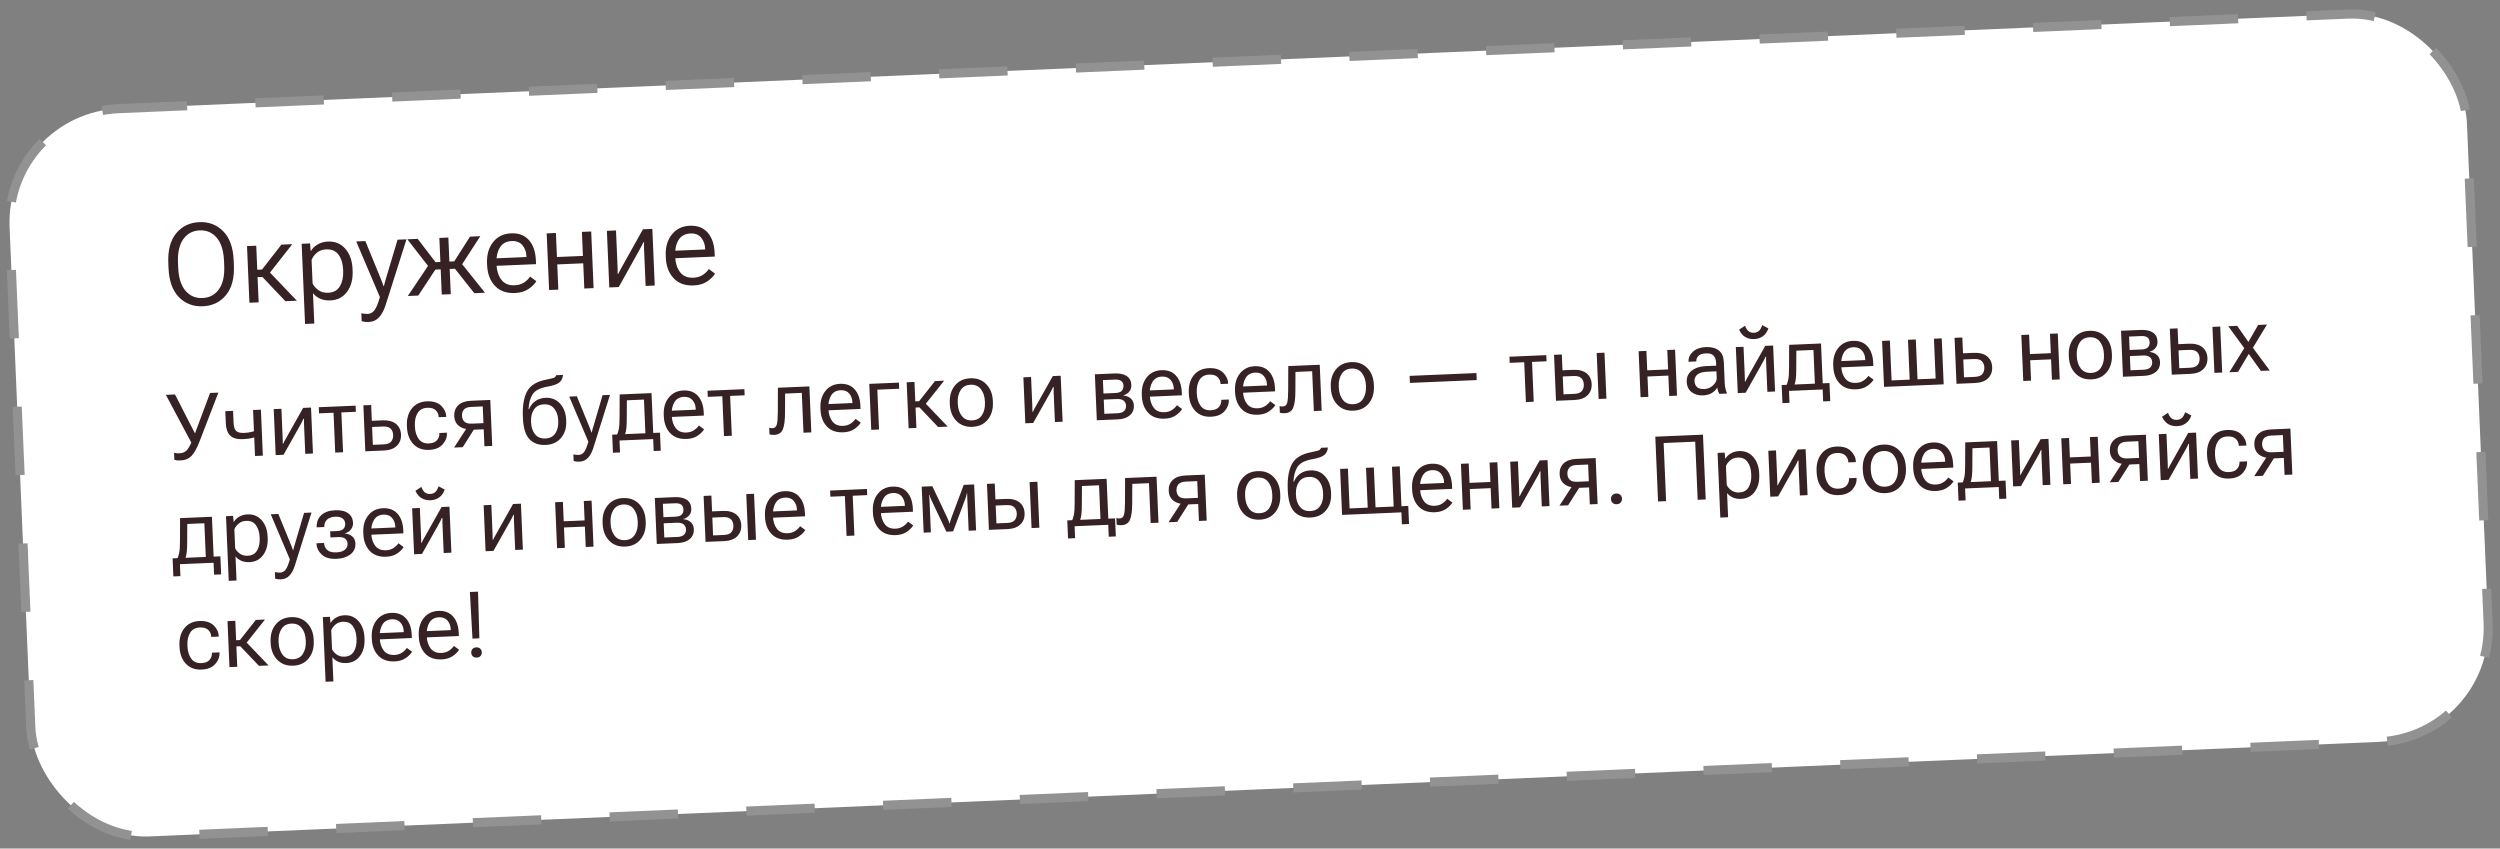
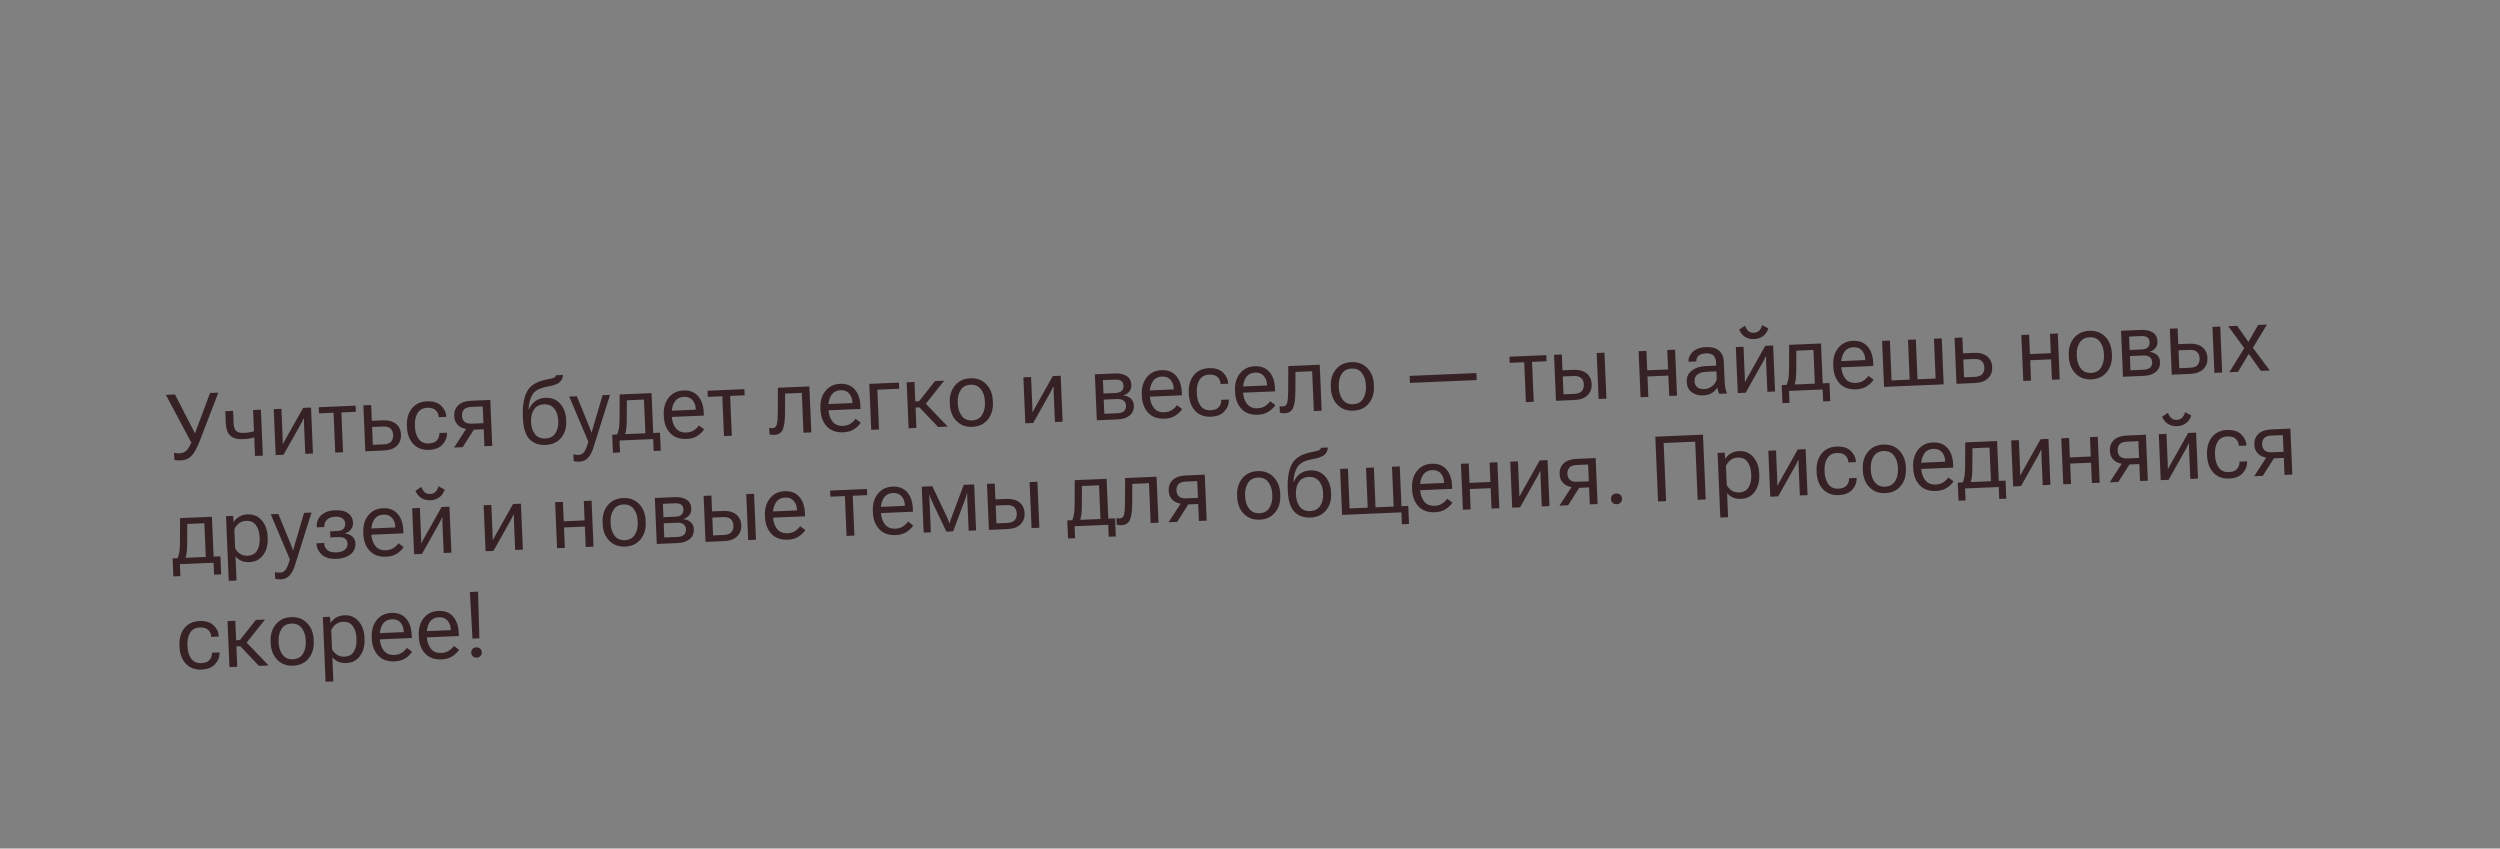
<svg xmlns="http://www.w3.org/2000/svg" width="548" height="186" viewBox="0 0 548 186" fill="none">
  <rect x="0" y="0" width="548" height="186" fill="#808080" stroke="none" />
-   <rect x="1.041" y="24.872" width="539.135" height="159.676" rx="25" transform="rotate(-2.429 1.041 24.872)" fill="white" />
-   <rect x="1.041" y="24.872" width="539.135" height="159.676" rx="25" transform="rotate(-2.429 1.041 24.872)" stroke="#929292" stroke-width="2" stroke-dasharray="15 15" />
  <path d="M38.149 99.249C38.321 99.294 38.508 99.328 38.711 99.352C38.913 99.369 39.109 99.374 39.298 99.366C39.922 99.34 40.417 99.165 40.781 98.844C41.152 98.522 41.536 97.912 41.935 97.016L36.359 86.549L38.359 86.465L42.026 93.62C42.189 93.939 42.317 94.185 42.409 94.357C42.5 94.522 42.603 94.723 42.718 94.959L42.766 94.957C42.854 94.713 42.926 94.504 42.984 94.332C43.049 94.16 43.145 93.905 43.274 93.567L46.048 86.138L47.863 86.061L43.786 96.654C43.164 98.257 42.553 99.362 41.953 99.967C41.352 100.566 40.571 100.886 39.608 100.927C39.251 100.942 38.974 100.937 38.777 100.913C38.587 100.889 38.4 100.848 38.215 100.79L38.149 99.249ZM51.205 92.723C51.24 93.568 51.431 94.15 51.777 94.468C52.123 94.785 52.683 94.928 53.457 94.895C54.049 94.87 54.571 94.805 55.022 94.701C55.481 94.597 55.98 94.465 56.521 94.305L56.578 95.662C56.056 95.801 55.56 95.93 55.089 96.047C54.625 96.158 53.996 96.231 53.202 96.264C51.973 96.316 51.059 96.055 50.462 95.481C49.87 94.907 49.549 94.011 49.497 92.795L49.384 90.132L51.092 90.059L51.205 92.723ZM57.19 89.8L57.617 99.879L55.9 99.952L55.472 89.873L57.19 89.8ZM60.427 99.76L60 89.681L61.688 89.609L61.957 95.951C61.965 96.153 61.971 96.368 61.974 96.596C61.984 96.823 61.987 97.042 61.982 97.25L62.08 97.246C62.164 97.067 62.254 96.884 62.35 96.697C62.453 96.51 62.565 96.31 62.686 96.097L66.449 89.407L68.176 89.334L68.603 99.413L66.916 99.485L66.647 93.153C66.638 92.944 66.632 92.72 66.628 92.479C66.631 92.238 66.634 92.013 66.639 91.804L66.502 91.81C66.431 91.989 66.345 92.178 66.243 92.378C66.14 92.578 66.032 92.784 65.917 92.998L62.154 99.687L60.427 99.76ZM69.931 90.609L69.874 89.262L77.952 88.919L78.009 90.266L74.829 90.401L75.199 99.133L73.482 99.206L73.112 90.474L69.931 90.609ZM81.357 88.775L81.504 92.239L83.856 92.139C85.105 92.086 86.08 92.341 86.781 92.904C87.483 93.468 87.855 94.253 87.898 95.261C87.941 96.27 87.637 97.091 86.986 97.724C86.335 98.358 85.385 98.701 84.136 98.754L80.078 98.926L79.65 88.847L81.357 88.775ZM83.913 93.495L81.562 93.595L81.728 97.507L84.079 97.408C84.886 97.373 85.444 97.164 85.753 96.779C86.063 96.388 86.205 95.907 86.181 95.334C86.157 94.768 85.975 94.314 85.634 93.969C85.293 93.619 84.72 93.461 83.913 93.495ZM89.207 93.642L89.194 93.33C89.129 91.801 89.487 90.541 90.266 89.55C91.051 88.559 92.159 88.033 93.59 87.973C94.93 87.916 95.96 88.23 96.68 88.917C97.4 89.603 97.779 90.405 97.818 91.322L97.82 91.38L96.162 91.451L96.159 91.392C96.135 90.82 95.919 90.334 95.511 89.934C95.11 89.534 94.493 89.352 93.66 89.387C92.684 89.428 91.974 89.817 91.53 90.552C91.091 91.281 90.895 92.182 90.941 93.256L90.954 93.568C90.999 94.628 91.271 95.509 91.77 96.212C92.275 96.913 93.013 97.244 93.982 97.203C94.821 97.167 95.424 96.933 95.79 96.5C96.162 96.061 96.336 95.552 96.311 94.973L96.309 94.914L97.968 94.844L97.97 94.903C98.009 95.82 97.696 96.654 97.03 97.406C96.371 98.157 95.375 98.561 94.042 98.617C92.611 98.678 91.462 98.248 90.595 97.327C89.735 96.399 89.272 95.171 89.207 93.642ZM101.426 98.021L99.533 98.101L102.441 93.618L104.165 93.701L101.426 98.021ZM106.187 97.819L106.029 94.101L103.668 94.201L103.508 94.111C102.285 94.162 101.33 93.926 100.643 93.401C99.963 92.876 99.603 92.145 99.563 91.209C99.522 90.233 99.817 89.442 100.449 88.835C101.088 88.228 102.019 87.898 103.242 87.847L107.467 87.667L107.894 97.746L106.187 97.819ZM103.455 92.862L105.972 92.755L105.816 89.086L103.299 89.193C102.525 89.226 101.986 89.425 101.682 89.789C101.385 90.147 101.247 90.596 101.27 91.136C101.293 91.67 101.468 92.099 101.794 92.424C102.121 92.749 102.674 92.895 103.455 92.862ZM116.404 92.351L116.417 92.654C116.46 93.668 116.746 94.51 117.276 95.178C117.806 95.847 118.563 96.16 119.545 96.118C120.527 96.076 121.254 95.7 121.725 94.99C122.197 94.279 122.411 93.416 122.368 92.401L122.355 92.099C122.312 91.084 122.026 90.243 121.496 89.574C120.966 88.906 120.209 88.593 119.227 88.635C118.245 88.676 117.518 89.052 117.047 89.763C116.575 90.474 116.361 91.337 116.404 92.351ZM119.577 87.202C120.91 87.146 121.981 87.576 122.789 88.493C123.603 89.41 124.041 90.584 124.102 92.015L124.115 92.327C124.177 93.804 123.799 95.025 122.98 95.992C122.167 96.958 121.042 97.472 119.605 97.533C118.122 97.596 116.944 97.18 116.072 96.285C115.2 95.39 114.718 93.85 114.625 91.664L114.612 91.352C114.512 88.998 114.815 87.154 115.521 85.82C116.233 84.487 117.64 83.619 119.74 83.217C120.813 83.009 121.435 82.839 121.605 82.708C121.782 82.57 121.883 82.416 121.908 82.246L123.411 82.182C123.367 82.848 123.12 83.383 122.667 83.787C122.222 84.191 121.333 84.512 120.001 84.751C118.371 85.035 117.287 85.596 116.749 86.433C116.217 87.263 115.921 88.345 115.86 89.677L115.968 89.672C116.269 88.942 116.726 88.359 117.34 87.923C117.96 87.48 118.705 87.239 119.577 87.202ZM125.746 101.055L125.684 99.601C125.856 99.646 126.043 99.677 126.245 99.695C126.448 99.719 126.647 99.727 126.843 99.718C127.298 99.699 127.684 99.5 128 99.122C128.316 98.743 128.639 97.977 128.968 96.823L124.775 86.933L126.444 86.862L129.159 93.491C129.261 93.741 129.352 93.975 129.433 94.193C129.514 94.411 129.585 94.617 129.645 94.81L129.703 94.807C129.747 94.61 129.8 94.399 129.862 94.175C129.931 93.951 130.002 93.71 130.076 93.453L132.083 86.623L133.713 86.554L130.061 98.174C129.769 99.112 129.376 99.842 128.884 100.365C128.391 100.887 127.764 101.165 127.003 101.197C126.743 101.208 126.515 101.202 126.318 101.177C126.122 101.153 125.931 101.112 125.746 101.055ZM143.286 98.864L143.175 96.249L135.799 96.562L135.91 99.177L134.359 99.243L134.19 95.282L144.669 94.837L144.837 98.798L143.286 98.864ZM137.409 87.746L137.39 91.666C137.391 92.611 137.36 93.352 137.298 93.889C137.236 94.426 137.13 94.903 136.978 95.32L135.183 95.396C135.371 95.088 135.522 94.648 135.635 94.077C135.754 93.505 135.812 92.642 135.808 91.489L135.83 86.464L142.816 86.168L143.243 96.246L141.526 96.319L141.156 87.587L137.409 87.746ZM145.504 91.254L145.491 90.941C145.427 89.419 145.787 88.163 146.573 87.171C147.364 86.173 148.44 85.646 149.799 85.588C151.165 85.53 152.232 85.934 152.998 86.801C153.771 87.661 154.19 88.862 154.256 90.403L154.285 91.096L146.558 91.424L146.5 90.058L152.51 89.803L152.501 89.588C152.469 88.847 152.234 88.222 151.796 87.712C151.357 87.197 150.734 86.956 149.927 86.99C148.971 87.031 148.271 87.422 147.827 88.164C147.389 88.906 147.193 89.807 147.238 90.867L147.251 91.18C147.296 92.24 147.581 93.12 148.106 93.821C148.637 94.522 149.424 94.85 150.464 94.806C151.108 94.779 151.655 94.616 152.105 94.316C152.562 94.017 152.925 93.666 153.194 93.263L154.334 94.105C154.042 94.593 153.573 95.059 152.928 95.503C152.282 95.941 151.48 96.18 150.524 96.221C148.976 96.287 147.769 95.859 146.902 94.938C146.035 94.01 145.569 92.782 145.504 91.254ZM155.147 86.993L155.09 85.647L163.169 85.304L163.226 86.651L160.045 86.786L160.415 95.518L158.698 95.591L158.328 86.858L155.147 86.993ZM172.095 86.274L172.078 90.488C172.071 92.163 171.907 93.379 171.588 94.135C171.268 94.891 170.636 95.29 169.693 95.33C169.485 95.338 169.292 95.33 169.115 95.305C168.939 95.287 168.791 95.251 168.671 95.197L168.61 93.753C168.716 93.794 168.824 93.822 168.936 93.837C169.054 93.852 169.184 93.856 169.327 93.85C169.815 93.829 170.13 93.565 170.271 93.057C170.419 92.543 170.494 91.627 170.497 90.311L170.515 84.993L177.414 84.7L177.841 94.779L176.124 94.852L175.754 86.119L172.095 86.274ZM179.849 89.797L179.835 89.484C179.771 87.962 180.131 86.706 180.917 85.714C181.709 84.716 182.784 84.189 184.144 84.131C185.51 84.073 186.576 84.477 187.342 85.344C188.115 86.204 188.534 87.405 188.6 88.946L188.629 89.639L180.902 89.967L180.844 88.601L186.854 88.346L186.845 88.131C186.813 87.39 186.578 86.764 186.14 86.255C185.701 85.74 185.078 85.499 184.271 85.533C183.315 85.574 182.615 85.965 182.171 86.707C181.733 87.449 181.537 88.35 181.582 89.41L181.595 89.722C181.64 90.783 181.925 91.663 182.45 92.364C182.982 93.065 183.768 93.393 184.808 93.349C185.452 93.322 185.999 93.159 186.449 92.859C186.906 92.56 187.269 92.209 187.538 91.806L188.679 92.647C188.386 93.136 187.918 93.602 187.272 94.046C186.626 94.484 185.825 94.724 184.868 94.764C183.32 94.83 182.113 94.402 181.246 93.481C180.379 92.553 179.913 91.325 179.849 89.797ZM190.546 84.143L197.044 83.867L197.101 85.213L192.311 85.417L192.681 94.149L190.974 94.222L190.546 84.143ZM205.638 93.599L201.444 89.193L202.459 87.997L207.746 93.51L205.638 93.599ZM199.781 88.013L201.469 87.941L204.947 83.532L206.957 83.447L202.336 89.263L199.839 89.369L199.781 88.013ZM200.45 83.723L200.877 93.801L199.17 93.874L198.742 83.795L200.45 83.723ZM208.202 88.594L208.189 88.281C208.124 86.759 208.501 85.502 209.319 84.51C210.137 83.51 211.261 82.98 212.692 82.92C214.13 82.859 215.295 83.291 216.188 84.218C217.087 85.138 217.569 86.359 217.633 87.881L217.647 88.193C217.711 89.715 217.335 90.976 216.517 91.975C215.706 92.974 214.581 93.504 213.144 93.564C211.713 93.625 210.547 93.192 209.648 92.266C208.749 91.34 208.267 90.116 208.202 88.594ZM209.935 88.207L209.948 88.52C209.993 89.58 210.282 90.46 210.813 91.161C211.345 91.862 212.101 92.191 213.084 92.15C214.066 92.108 214.792 91.716 215.262 90.972C215.733 90.229 215.945 89.327 215.9 88.267L215.887 87.955C215.842 86.901 215.554 86.024 215.023 85.323C214.491 84.622 213.734 84.293 212.752 84.335C211.77 84.376 211.044 84.769 210.574 85.512C210.103 86.255 209.891 87.154 209.935 88.207ZM224.752 92.788L224.325 82.71L226.012 82.638L226.282 88.98C226.29 89.182 226.296 89.397 226.299 89.624C226.309 89.852 226.311 90.07 226.307 90.279L226.405 90.275C226.488 90.095 226.578 89.912 226.675 89.726C226.778 89.539 226.89 89.339 227.011 89.125L230.774 82.436L232.501 82.363L232.928 92.442L231.24 92.513L230.972 86.181C230.963 85.973 230.957 85.748 230.953 85.507C230.956 85.266 230.959 85.041 230.963 84.832L230.827 84.838C230.756 85.017 230.67 85.207 230.567 85.406C230.465 85.606 230.357 85.813 230.242 86.026L226.479 92.715L224.752 92.788ZM240.422 92.124L239.994 82.045L244.316 81.862C245.422 81.815 246.3 81.999 246.95 82.415C247.606 82.83 247.953 83.486 247.991 84.384C248.015 84.956 247.863 85.442 247.535 85.84C247.213 86.238 246.771 86.511 246.211 86.659L246.212 86.678C246.912 86.753 247.469 86.98 247.883 87.36C248.296 87.74 248.516 88.242 248.543 88.866C248.582 89.784 248.28 90.513 247.639 91.055C247.003 91.59 246.133 91.882 245.027 91.928L240.422 92.124ZM241.883 86.256L244.498 86.145C245.148 86.117 245.611 85.961 245.886 85.675C246.16 85.39 246.288 85.013 246.268 84.545C246.248 84.09 246.091 83.748 245.794 83.519C245.497 83.284 245.024 83.18 244.373 83.208L241.759 83.319L241.883 86.256ZM242.072 90.705L244.97 90.582C245.627 90.554 246.105 90.39 246.405 90.091C246.705 89.791 246.845 89.404 246.825 88.93C246.806 88.468 246.637 88.103 246.319 87.837C246.002 87.564 245.508 87.441 244.838 87.469L241.94 87.592L242.072 90.705ZM250.293 86.808L250.28 86.496C250.215 84.974 250.576 83.717 251.361 82.726C252.153 81.728 253.229 81.2 254.588 81.142C255.954 81.084 257.02 81.489 257.787 82.356C258.56 83.215 258.979 84.416 259.044 85.958L259.074 86.65L251.346 86.978L251.288 85.612L257.298 85.357L257.289 85.143C257.258 84.401 257.023 83.776 256.584 83.267C256.145 82.751 255.522 82.51 254.716 82.544C253.76 82.585 253.06 82.976 252.615 83.719C252.178 84.46 251.981 85.361 252.026 86.422L252.04 86.734C252.085 87.794 252.369 88.675 252.894 89.376C253.426 90.077 254.212 90.405 255.253 90.361C255.897 90.333 256.444 90.17 256.894 89.871C257.35 89.571 257.713 89.22 257.983 88.818L259.123 89.659C258.831 90.147 258.362 90.613 257.716 91.058C257.07 91.496 256.269 91.735 255.313 91.775C253.765 91.841 252.557 91.413 251.691 90.492C250.824 89.565 250.358 88.337 250.293 86.808ZM260.596 86.371L260.583 86.059C260.518 84.53 260.875 83.27 261.654 82.279C262.44 81.288 263.548 80.762 264.979 80.701C266.319 80.645 267.349 80.959 268.069 81.646C268.789 82.332 269.168 83.133 269.207 84.051L269.209 84.109L267.551 84.18L267.548 84.121C267.524 83.549 267.308 83.063 266.9 82.663C266.498 82.263 265.881 82.081 265.049 82.116C264.073 82.157 263.363 82.546 262.919 83.281C262.48 84.01 262.284 84.911 262.33 85.984L262.343 86.297C262.388 87.357 262.66 88.238 263.159 88.94C263.664 89.642 264.401 89.973 265.371 89.931C266.21 89.896 266.812 89.662 267.178 89.229C267.551 88.79 267.725 88.281 267.7 87.702L267.698 87.643L269.356 87.573L269.359 87.631C269.398 88.549 269.084 89.383 268.419 90.135C267.76 90.886 266.764 91.29 265.431 91.346C264 91.407 262.851 90.977 261.984 90.056C261.124 89.128 260.661 87.899 260.596 86.371ZM270.724 85.941L270.711 85.629C270.646 84.107 271.007 82.85 271.792 81.859C272.584 80.861 273.659 80.333 275.019 80.275C276.385 80.218 277.451 80.622 278.218 81.489C278.991 82.349 279.41 83.549 279.475 85.091L279.504 85.784L271.777 86.112L271.719 84.746L277.729 84.491L277.72 84.276C277.689 83.534 277.454 82.909 277.015 82.4C276.576 81.884 275.953 81.643 275.147 81.678C274.191 81.718 273.49 82.11 273.046 82.852C272.608 83.594 272.412 84.495 272.457 85.555L272.47 85.867C272.515 86.927 272.8 87.808 273.325 88.509C273.857 89.21 274.643 89.538 275.684 89.494C276.328 89.467 276.875 89.303 277.324 89.004C277.781 88.704 278.144 88.353 278.414 87.951L279.554 88.792C279.262 89.28 278.793 89.746 278.147 90.191C277.501 90.629 276.7 90.868 275.744 90.909C274.196 90.974 272.988 90.547 272.122 89.626C271.255 88.698 270.789 87.47 270.724 85.941ZM283.967 81.528L283.95 85.742C283.943 87.417 283.779 88.632 283.46 89.389C283.14 90.145 282.508 90.543 281.565 90.584C281.357 90.592 281.164 90.584 280.987 90.559C280.811 90.541 280.663 90.504 280.543 90.451L280.482 89.007C280.588 89.048 280.696 89.076 280.808 89.091C280.926 89.105 281.056 89.11 281.199 89.103C281.687 89.083 282.002 88.819 282.143 88.311C282.291 87.796 282.366 86.881 282.369 85.564L282.388 80.246L289.286 79.954L289.713 90.033L287.996 90.105L287.626 81.373L283.967 81.528ZM291.721 85.05L291.707 84.738C291.643 83.216 292.02 81.959 292.838 80.966C293.655 79.967 294.78 79.437 296.211 79.376C297.648 79.316 298.813 79.748 299.706 80.675C300.606 81.594 301.087 82.815 301.152 84.338L301.165 84.65C301.23 86.172 300.853 87.432 300.035 88.431C299.224 89.43 298.1 89.96 296.662 90.021C295.231 90.082 294.066 89.649 293.167 88.723C292.267 87.797 291.785 86.573 291.721 85.05ZM293.454 84.664L293.467 84.976C293.512 86.037 293.8 86.917 294.332 87.618C294.863 88.319 295.62 88.648 296.602 88.606C297.584 88.565 298.311 88.172 298.781 87.429C299.251 86.686 299.464 85.784 299.419 84.724L299.406 84.412C299.361 83.358 299.073 82.481 298.541 81.78C298.01 81.079 297.253 80.75 296.271 80.791C295.289 80.833 294.562 81.225 294.092 81.969C293.622 82.712 293.409 83.61 293.454 84.664ZM309.052 83.934L308.987 82.392L323.632 81.771L323.697 83.313L309.052 83.934ZM330.926 79.536L330.869 78.19L338.948 77.847L339.005 79.193L335.824 79.328L336.195 88.061L334.478 88.133L334.107 79.401L330.926 79.536ZM342.353 77.702L342.5 81.166L344.851 81.066C346.1 81.013 347.076 81.268 347.777 81.832C348.479 82.395 348.851 83.181 348.894 84.189C348.936 85.197 348.632 86.018 347.982 86.651C347.331 87.285 346.381 87.629 345.132 87.681L341.073 87.854L340.646 77.775L342.353 77.702ZM344.909 82.422L342.558 82.522L342.724 86.435L345.075 86.335C345.882 86.301 346.44 86.091 346.749 85.707C347.058 85.316 347.201 84.834 347.176 84.262C347.152 83.696 346.97 83.241 346.63 82.897C346.289 82.546 345.716 82.388 344.909 82.422ZM350.42 87.457L349.993 77.378L351.7 77.306L352.128 87.385L350.42 87.457ZM359.184 76.988L360.891 76.916L361.072 81.17L365.648 80.976L365.467 76.722L367.175 76.649L367.602 86.728L365.895 86.801L365.705 82.332L361.129 82.526L361.319 86.995L359.611 87.067L359.184 76.988ZM369.731 83.676C369.687 82.662 370.054 81.851 370.83 81.245C371.612 80.638 372.631 80.308 373.886 80.255L376.189 80.157L376.158 79.425C376.131 78.807 375.948 78.317 375.607 77.953C375.272 77.59 374.721 77.424 373.953 77.457C373.179 77.489 372.626 77.672 372.295 78.006C371.97 78.332 371.817 78.713 371.835 79.149L371.839 79.227L370.131 79.3L370.127 79.202C370.094 78.409 370.416 77.704 371.093 77.089C371.777 76.467 372.724 76.13 373.934 76.079C375.137 76.028 376.079 76.275 376.761 76.819C377.448 77.357 377.816 78.202 377.865 79.353L378.06 83.939C378.078 84.361 378.127 84.76 378.208 85.135C378.289 85.503 378.394 85.827 378.523 86.108L378.53 86.264L376.881 86.335C376.783 86.176 376.689 85.968 376.6 85.711C376.518 85.454 376.461 85.196 376.431 84.936C376.208 85.363 375.836 85.75 375.317 86.098C374.804 86.445 374.128 86.637 373.288 86.673C372.326 86.713 371.501 86.478 370.815 85.966C370.135 85.454 369.774 84.691 369.731 83.676ZM371.434 83.516C371.459 84.101 371.648 84.549 372 84.86C372.358 85.171 372.889 85.311 373.591 85.282C374.307 85.251 374.943 84.98 375.502 84.468C376.06 83.948 376.327 83.409 376.303 82.85L376.241 81.396L374.134 81.486C373.217 81.525 372.531 81.726 372.078 82.091C371.624 82.456 371.409 82.93 371.434 83.516ZM380.92 86.163L380.493 76.084L382.181 76.013L382.45 82.355C382.458 82.556 382.464 82.771 382.467 82.999C382.477 83.227 382.48 83.445 382.475 83.654L382.573 83.649C382.657 83.47 382.747 83.287 382.843 83.1C382.946 82.914 383.058 82.713 383.179 82.5L386.942 75.811L388.669 75.737L389.096 85.816L387.409 85.888L387.14 79.556C387.131 79.347 387.125 79.123 387.121 78.882C387.124 78.641 387.127 78.416 387.132 78.207L386.995 78.213C386.924 78.392 386.838 78.581 386.736 78.781C386.633 78.981 386.525 79.188 386.41 79.401L382.647 86.09L380.92 86.163ZM384.455 72.945C384.904 72.926 385.276 72.783 385.571 72.516C385.866 72.25 386.099 71.832 386.27 71.265L387.63 71.989C387.363 72.756 386.957 73.331 386.413 73.712C385.869 74.094 385.236 74.3 384.514 74.33C383.792 74.361 383.147 74.212 382.579 73.885C382.018 73.556 381.561 73.015 381.21 72.261L382.512 71.395C382.74 71.991 383.008 72.403 383.318 72.631C383.633 72.859 384.013 72.964 384.455 72.945ZM399.637 87.989L399.527 85.374L392.15 85.687L392.261 88.302L390.71 88.367L390.542 84.406L401.021 83.962L401.189 87.923L399.637 87.989ZM393.761 76.87L393.741 80.791C393.742 81.736 393.712 82.476 393.65 83.013C393.588 83.55 393.481 84.027 393.329 84.444L391.534 84.52C391.723 84.213 391.874 83.773 391.986 83.201C392.105 82.629 392.163 81.767 392.16 80.613L392.181 75.588L399.167 75.292L399.595 85.371L397.878 85.444L397.507 76.711L393.761 76.87ZM401.856 80.378L401.843 80.066C401.778 78.544 402.139 77.287 402.924 76.296C403.716 75.298 404.791 74.77 406.151 74.712C407.517 74.654 408.583 75.059 409.35 75.925C410.123 76.785 410.542 77.986 410.607 79.528L410.636 80.221L402.909 80.548L402.851 79.182L408.861 78.927L408.852 78.713C408.821 77.971 408.586 77.346 408.147 76.837C407.708 76.321 407.085 76.08 406.279 76.114C405.323 76.155 404.622 76.546 404.178 77.288C403.741 78.03 403.544 78.931 403.589 79.992L403.602 80.304C403.647 81.364 403.932 82.245 404.457 82.946C404.989 83.647 405.775 83.975 406.816 83.931C407.46 83.903 408.007 83.74 408.457 83.441C408.913 83.141 409.276 82.79 409.546 82.388L410.686 83.229C410.394 83.717 409.925 84.183 409.279 84.628C408.633 85.066 407.832 85.305 406.876 85.345C405.328 85.411 404.12 84.983 403.254 84.062C402.387 83.135 401.921 81.906 401.856 80.378ZM412.981 84.803L412.554 74.724L414.261 74.652L414.632 83.384L418.603 83.216L418.232 74.483L419.949 74.41L420.32 83.143L424.291 82.974L423.92 74.242L425.628 74.169L426.055 84.248L412.981 84.803ZM430.145 73.978L430.292 77.442L432.644 77.342C433.892 77.289 434.868 77.544 435.569 78.107C436.271 78.67 436.643 79.456 436.686 80.464C436.729 81.472 436.425 82.293 435.774 82.927C435.123 83.561 434.173 83.904 432.924 83.957L428.865 84.129L428.438 74.05L430.145 73.978ZM432.701 78.698L430.35 78.798L430.516 82.71L432.867 82.61C433.674 82.576 434.232 82.367 434.541 81.982C434.85 81.591 434.993 81.109 434.969 80.537C434.945 79.971 434.762 79.516 434.422 79.172C434.081 78.822 433.508 78.664 432.701 78.698ZM443.073 73.429L444.781 73.357L444.961 77.611L449.537 77.417L449.356 73.163L451.064 73.09L451.492 83.169L449.784 83.242L449.594 78.773L445.019 78.967L445.208 83.436L443.501 83.508L443.073 73.429ZM453.489 78.187L453.476 77.875C453.411 76.353 453.788 75.096 454.606 74.103C455.424 73.104 456.548 72.574 457.979 72.513C459.417 72.453 460.582 72.885 461.475 73.812C462.374 74.732 462.856 75.953 462.921 77.475L462.934 77.787C462.998 79.309 462.622 80.569 461.804 81.569C460.993 82.567 459.868 83.097 458.431 83.158C457 83.219 455.835 82.786 454.935 81.86C454.036 80.934 453.554 79.71 453.489 78.187ZM455.222 77.801L455.236 78.113C455.281 79.174 455.569 80.054 456.1 80.755C456.632 81.456 457.389 81.785 458.371 81.743C459.353 81.702 460.079 81.309 460.549 80.566C461.02 79.823 461.232 78.921 461.187 77.861L461.174 77.549C461.129 76.495 460.841 75.618 460.31 74.917C459.778 74.216 459.021 73.887 458.039 73.928C457.057 73.97 456.331 74.362 455.861 75.106C455.39 75.849 455.178 76.747 455.222 77.801ZM465.356 82.581L464.928 72.502L469.251 72.319C470.356 72.272 471.234 72.456 471.884 72.872C472.54 73.287 472.887 73.943 472.925 74.841C472.95 75.413 472.798 75.899 472.469 76.297C472.147 76.695 471.706 76.968 471.145 77.116L471.146 77.135C471.846 77.21 472.403 77.437 472.817 77.817C473.231 78.197 473.451 78.699 473.477 79.324C473.516 80.241 473.215 80.97 472.573 81.512C471.938 82.048 471.067 82.339 469.961 82.386L465.356 82.581ZM466.818 76.713L469.432 76.602C470.083 76.574 470.545 76.418 470.82 76.133C471.095 75.847 471.222 75.471 471.202 75.002C471.183 74.547 471.025 74.205 470.729 73.976C470.432 73.741 469.958 73.638 469.308 73.665L466.693 73.776L466.818 76.713ZM467.006 81.162L469.904 81.039C470.561 81.011 471.04 80.848 471.34 80.548C471.64 80.249 471.78 79.862 471.76 79.387C471.74 78.925 471.571 78.561 471.254 78.294C470.936 78.021 470.442 77.898 469.772 77.927L466.874 78.05L467.006 81.162ZM477.329 71.976L477.476 75.44L479.828 75.34C481.077 75.287 482.052 75.542 482.753 76.105C483.455 76.668 483.827 77.454 483.87 78.463C483.913 79.471 483.609 80.292 482.958 80.925C482.307 81.559 481.357 81.902 480.108 81.955L476.049 82.127L475.622 72.049L477.329 71.976ZM479.885 76.696L477.534 76.796L477.7 80.708L480.051 80.609C480.858 80.574 481.416 80.365 481.725 79.981C482.035 79.589 482.177 79.108 482.153 78.535C482.129 77.969 481.947 77.514 481.606 77.171C481.265 76.82 480.692 76.662 479.885 76.696ZM485.397 81.731L484.969 71.652L486.676 71.579L487.104 81.658L485.397 81.731ZM488.665 81.592L492.224 75.86L492.34 75.835L494.989 71.227L496.921 71.145L493.541 76.713L493.424 76.728L490.587 81.51L488.665 81.592ZM488.433 71.505L490.394 71.422L493.423 75.79L493.512 75.805L497.534 81.216L495.583 81.299L492.361 76.783L492.272 76.767L488.433 71.505ZM46.927 125.973L46.816 123.358L39.44 123.671L39.55 126.286L37.999 126.352L37.831 122.39L48.31 121.946L48.478 125.907L46.927 125.973ZM41.05 114.855L41.03 118.775C41.031 119.72 41.001 120.461 40.939 120.998C40.877 121.535 40.77 122.012 40.618 122.429L38.823 122.505C39.012 122.197 39.163 121.757 39.275 121.186C39.395 120.614 39.452 119.751 39.449 118.598L39.471 113.573L46.456 113.276L46.884 123.355L45.167 123.428L44.796 114.696L41.05 114.855ZM50.141 127.322L49.539 113.146L51.091 113.08L51.215 114.404L51.264 114.402C51.507 113.968 51.888 113.593 52.409 113.278C52.936 112.956 53.551 112.78 54.254 112.75C55.529 112.696 56.567 113.128 57.368 114.045C58.169 114.962 58.601 116.159 58.664 117.636L58.677 117.948C58.74 119.431 58.411 120.667 57.691 121.655C56.97 122.644 55.973 123.165 54.698 123.219C53.989 123.249 53.378 123.148 52.867 122.916C52.361 122.676 51.947 122.355 51.624 121.952L51.848 127.25L50.141 127.322ZM51.549 120.186C51.77 120.633 52.115 121.025 52.586 121.364C53.056 121.696 53.617 121.848 54.267 121.82C55.236 121.779 55.93 121.398 56.349 120.676C56.775 119.948 56.965 119.063 56.921 118.023L56.908 117.71C56.864 116.67 56.599 115.811 56.114 115.134C55.636 114.451 54.912 114.13 53.942 114.171C53.292 114.198 52.747 114.401 52.306 114.778C51.866 115.155 51.555 115.572 51.372 116.029L51.549 120.186ZM60.316 126.852L60.254 125.398C60.425 125.443 60.612 125.474 60.815 125.491C61.018 125.515 61.217 125.523 61.412 125.515C61.868 125.495 62.254 125.297 62.57 124.918C62.886 124.54 63.209 123.774 63.538 122.619L59.345 112.73L61.014 112.659L63.729 119.288C63.831 119.538 63.922 119.772 64.003 119.99C64.084 120.208 64.154 120.413 64.215 120.606L64.273 120.604C64.317 120.407 64.37 120.196 64.432 119.972C64.501 119.747 64.572 119.506 64.646 119.249L66.653 112.42L68.282 112.35L64.631 123.971C64.338 124.908 63.946 125.639 63.453 126.161C62.961 126.684 62.334 126.961 61.573 126.994C61.313 127.005 61.084 126.998 60.888 126.974C60.691 126.95 60.501 126.909 60.316 126.852ZM73.796 122.497C72.345 122.558 71.253 122.246 70.521 121.561C69.794 120.875 69.411 120.07 69.372 119.146L69.37 119.088L71.038 119.017L71.041 119.075C71.064 119.635 71.284 120.121 71.699 120.533C72.114 120.939 72.796 121.122 73.745 121.082C74.532 121.048 75.14 120.863 75.569 120.525C76.004 120.181 76.21 119.726 76.186 119.16C76.166 118.698 75.994 118.338 75.671 118.078C75.347 117.818 74.847 117.702 74.17 117.731L72.424 117.805L72.367 116.468L73.83 116.406C74.507 116.377 74.986 116.22 75.267 115.935C75.554 115.649 75.688 115.275 75.669 114.813C75.647 114.286 75.444 113.891 75.061 113.627C74.685 113.356 74.168 113.235 73.511 113.262C72.685 113.297 72.069 113.519 71.663 113.927C71.257 114.336 71.067 114.849 71.093 115.467L71.095 115.525L69.427 115.596L69.424 115.537C69.379 114.471 69.707 113.603 70.409 112.935C71.117 112.266 72.131 111.904 73.451 111.848C74.7 111.795 75.658 112.018 76.324 112.518C76.997 113.01 77.352 113.709 77.39 114.613C77.412 115.133 77.257 115.612 76.924 116.05C76.597 116.481 76.146 116.77 75.573 116.919L75.573 116.938C76.274 117.013 76.831 117.237 77.244 117.61C77.657 117.977 77.877 118.473 77.903 119.097C77.947 120.131 77.578 120.945 76.795 121.539C76.012 122.126 75.012 122.445 73.796 122.497ZM79.645 117.068L79.632 116.756C79.567 115.234 79.928 113.977 80.713 112.986C81.505 111.988 82.581 111.46 83.94 111.403C85.306 111.345 86.372 111.749 87.139 112.616C87.912 113.476 88.331 114.677 88.396 116.218L88.425 116.911L80.698 117.239L80.64 115.873L86.65 115.618L86.641 115.403C86.61 114.662 86.375 114.036 85.936 113.527C85.497 113.011 84.874 112.771 84.068 112.805C83.112 112.845 82.412 113.237 81.967 113.979C81.53 114.721 81.333 115.622 81.378 116.682L81.391 116.994C81.436 118.054 81.721 118.935 82.246 119.636C82.778 120.337 83.564 120.665 84.605 120.621C85.249 120.594 85.796 120.43 86.246 120.131C86.702 119.832 87.065 119.481 87.335 119.078L88.475 119.919C88.183 120.407 87.714 120.874 87.068 121.318C86.422 121.756 85.621 121.995 84.665 122.036C83.117 122.101 81.909 121.674 81.043 120.753C80.176 119.825 79.71 118.597 79.645 117.068ZM90.77 121.493L90.343 111.415L92.031 111.343L92.3 117.685C92.308 117.886 92.314 118.101 92.317 118.329C92.327 118.557 92.33 118.775 92.326 118.984L92.423 118.98C92.507 118.8 92.597 118.617 92.693 118.431C92.796 118.244 92.908 118.044 93.029 117.83L96.792 111.141L98.519 111.068L98.947 121.146L97.259 121.218L96.99 114.886C96.981 114.678 96.975 114.453 96.971 114.212C96.974 113.971 96.977 113.746 96.982 113.537L96.845 113.543C96.774 113.722 96.688 113.911 96.586 114.111C96.483 114.311 96.375 114.518 96.26 114.731L92.497 121.42L90.77 121.493ZM94.305 108.275C94.754 108.256 95.126 108.113 95.421 107.846C95.716 107.58 95.949 107.163 96.12 106.595L97.48 107.319C97.213 108.086 96.807 108.661 96.263 109.042C95.719 109.424 95.086 109.63 94.364 109.66C93.642 109.691 92.997 109.543 92.429 109.215C91.868 108.887 91.412 108.346 91.06 107.592L92.362 106.725C92.59 107.321 92.858 107.734 93.168 107.962C93.484 108.189 93.863 108.294 94.305 108.275ZM106.44 120.829L106.012 110.75L107.7 110.678L107.969 117.02C107.978 117.222 107.984 117.437 107.987 117.664C107.996 117.892 107.999 118.11 107.995 118.319L108.093 118.315C108.176 118.135 108.266 117.952 108.362 117.766C108.465 117.579 108.577 117.379 108.699 117.165L112.461 110.476L114.188 110.403L114.616 120.482L112.928 120.553L112.659 114.221C112.651 114.013 112.644 113.788 112.641 113.547C112.643 113.306 112.647 113.081 112.651 112.873L112.514 112.878C112.444 113.057 112.357 113.247 112.255 113.447C112.153 113.646 112.044 113.853 111.93 114.066L108.167 120.755L106.44 120.829ZM121.682 110.085L123.389 110.013L123.57 114.267L128.146 114.072L127.965 109.818L129.673 109.746L130.1 119.825L128.393 119.897L128.203 115.429L123.627 115.623L123.817 120.091L122.109 120.164L121.682 110.085ZM132.098 114.843L132.085 114.531C132.02 113.009 132.397 111.751 133.215 110.759C134.033 109.76 135.157 109.23 136.588 109.169C138.025 109.108 139.191 109.541 140.084 110.467C140.983 111.387 141.465 112.608 141.529 114.13L141.542 114.442C141.607 115.964 141.23 117.225 140.413 118.224C139.601 119.223 138.477 119.753 137.039 119.814C135.608 119.875 134.443 119.442 133.544 118.516C132.644 117.589 132.162 116.365 132.098 114.843ZM133.831 114.457L133.844 114.769C133.889 115.829 134.177 116.71 134.709 117.41C135.24 118.111 135.997 118.441 136.979 118.399C137.962 118.357 138.688 117.965 139.158 117.222C139.628 116.478 139.841 115.577 139.796 114.516L139.783 114.204C139.738 113.151 139.45 112.273 138.918 111.572C138.387 110.872 137.63 110.542 136.648 110.584C135.666 110.626 134.94 111.018 134.469 111.761C133.999 112.505 133.786 113.403 133.831 114.457ZM143.965 119.237L143.537 109.158L147.859 108.974C148.965 108.927 149.843 109.112 150.493 109.527C151.149 109.943 151.496 110.599 151.534 111.497C151.558 112.069 151.406 112.554 151.078 112.953C150.756 113.351 150.314 113.624 149.754 113.771L149.755 113.791C150.455 113.866 151.012 114.093 151.426 114.473C151.839 114.853 152.059 115.355 152.086 115.979C152.125 116.896 151.823 117.626 151.182 118.168C150.546 118.703 149.676 118.994 148.57 119.041L143.965 119.237ZM145.426 113.369L148.041 113.258C148.691 113.23 149.154 113.074 149.429 112.788C149.703 112.503 149.831 112.126 149.811 111.658C149.791 111.202 149.634 110.861 149.337 110.632C149.04 110.397 148.567 110.293 147.916 110.321L145.302 110.432L145.426 113.369ZM145.615 117.818L148.513 117.695C149.17 117.667 149.648 117.503 149.948 117.204C150.248 116.904 150.388 116.517 150.368 116.042C150.349 115.581 150.18 115.216 149.862 114.95C149.545 114.676 149.051 114.554 148.381 114.582L145.483 114.705L145.615 117.818ZM155.938 108.632L156.085 112.095L158.436 111.996C159.685 111.943 160.66 112.198 161.362 112.761C162.064 113.324 162.436 114.11 162.479 115.118C162.521 116.126 162.217 116.947 161.566 117.581C160.916 118.214 159.966 118.558 158.717 118.611L154.658 118.783L154.231 108.704L155.938 108.632ZM158.494 113.352L156.142 113.452L156.308 117.364L158.66 117.264C159.466 117.23 160.024 117.021 160.334 116.636C160.643 116.245 160.786 115.763 160.761 115.191C160.737 114.625 160.555 114.17 160.215 113.826C159.874 113.476 159.3 113.318 158.494 113.352ZM164.005 118.386L163.578 108.308L165.285 108.235L165.713 118.314L164.005 118.386ZM167.691 113.333L167.678 113.021C167.613 111.499 167.973 110.242 168.759 109.251C169.551 108.253 170.626 107.725 171.986 107.667C173.352 107.609 174.418 108.014 175.185 108.881C175.957 109.74 176.377 110.941 176.442 112.483L176.471 113.176L168.744 113.503L168.686 112.137L174.696 111.882L174.687 111.668C174.656 110.926 174.421 110.301 173.982 109.792C173.543 109.276 172.92 109.035 172.114 109.069C171.157 109.11 170.457 109.501 170.013 110.244C169.575 110.985 169.379 111.886 169.424 112.947L169.437 113.259C169.482 114.319 169.767 115.2 170.292 115.901C170.824 116.602 171.61 116.93 172.651 116.886C173.294 116.858 173.841 116.695 174.291 116.396C174.748 116.096 175.111 115.745 175.381 115.343L176.521 116.184C176.229 116.672 175.76 117.138 175.114 117.583C174.468 118.021 173.667 118.26 172.711 118.301C171.162 118.366 169.955 117.938 169.088 117.017C168.222 116.09 167.756 114.862 167.691 113.333ZM182.017 108.874L181.959 107.528L190.038 107.185L190.095 108.531L186.915 108.666L187.285 117.399L185.568 117.472L185.197 108.739L182.017 108.874ZM191.341 112.33L191.328 112.017C191.264 110.495 191.624 109.239 192.41 108.248C193.201 107.25 194.277 106.722 195.636 106.664C197.002 106.606 198.069 107.01 198.835 107.877C199.608 108.737 200.027 109.938 200.093 111.479L200.122 112.172L192.394 112.5L192.337 111.134L198.347 110.879L198.338 110.664C198.306 109.923 198.071 109.298 197.632 108.788C197.194 108.273 196.571 108.032 195.764 108.066C194.808 108.107 194.108 108.498 193.664 109.24C193.226 109.982 193.03 110.883 193.075 111.943L193.088 112.256C193.133 113.316 193.418 114.196 193.943 114.897C194.474 115.598 195.26 115.927 196.301 115.882C196.945 115.855 197.492 115.692 197.942 115.392C198.398 115.093 198.761 114.742 199.031 114.34L200.171 115.181C199.879 115.669 199.41 116.135 198.765 116.579C198.118 117.017 197.317 117.257 196.361 117.297C194.813 117.363 193.606 116.935 192.739 116.014C191.872 115.086 191.406 113.858 191.341 112.33ZM202.467 116.755L202.039 106.676L204.371 106.577L207.635 113.476C207.793 113.828 207.902 114.08 207.96 114.234C208.019 114.388 208.068 114.549 208.108 114.717L208.196 114.713C208.228 114.542 208.263 114.378 208.302 114.22C208.341 114.062 208.428 113.807 208.563 113.456L211.25 106.285L213.533 106.188L213.96 116.267L212.331 116.336L212.038 109.428C212.022 109.064 212.014 108.794 212.013 108.618C212.012 108.442 212.015 108.279 212.022 108.129L211.944 108.132C211.911 108.284 211.872 108.448 211.828 108.626C211.789 108.797 211.703 109.061 211.568 109.419L208.926 116.481L207.443 116.544L204.201 109.702C204.057 109.395 203.952 109.152 203.886 108.973C203.826 108.793 203.777 108.629 203.738 108.48L203.65 108.484C203.67 108.633 203.686 108.795 203.7 108.971C203.721 109.139 203.738 109.389 203.752 109.721L204.047 116.688L202.467 116.755ZM218.05 105.997L218.197 109.46L220.548 109.36C221.797 109.308 222.773 109.563 223.474 110.126C224.176 110.689 224.548 111.475 224.591 112.483C224.633 113.491 224.329 114.312 223.679 114.946C223.028 115.579 222.078 115.923 220.829 115.976L216.77 116.148L216.343 106.069L218.05 105.997ZM220.606 110.717L218.255 110.816L218.421 114.729L220.772 114.629C221.579 114.595 222.137 114.386 222.446 114.001C222.755 113.61 222.898 113.128 222.873 112.556C222.849 111.99 222.667 111.535 222.327 111.191C221.986 110.841 221.413 110.682 220.606 110.717ZM226.117 115.751L225.69 105.672L227.397 105.6L227.825 115.679L226.117 115.751ZM243.039 117.653L242.928 115.038L235.552 115.351L235.663 117.966L234.112 118.032L233.944 114.07L244.423 113.626L244.591 117.587L243.039 117.653ZM237.162 106.535L237.143 110.455C237.144 111.4 237.113 112.141 237.052 112.678C236.99 113.215 236.883 113.692 236.731 114.109L234.936 114.185C235.125 113.877 235.275 113.437 235.388 112.866C235.507 112.294 235.565 111.431 235.562 110.278L235.583 105.253L242.569 104.956L242.997 115.035L241.279 115.108L240.909 106.376L237.162 106.535ZM248.197 106.066L248.181 110.28C248.173 111.955 248.01 113.171 247.69 113.927C247.37 114.683 246.739 115.082 245.796 115.122C245.588 115.131 245.395 115.122 245.218 115.097C245.041 115.079 244.893 115.043 244.774 114.989L244.712 113.545C244.818 113.586 244.927 113.614 245.038 113.629C245.156 113.644 245.287 113.648 245.43 113.642C245.918 113.621 246.232 113.357 246.374 112.849C246.521 112.335 246.597 111.419 246.599 110.103L246.618 104.785L253.516 104.492L253.944 114.571L252.227 114.644L251.856 105.911L248.197 106.066ZM258.042 114.397L256.149 114.477L259.057 109.994L260.781 110.078L258.042 114.397ZM262.803 114.195L262.645 110.478L260.284 110.578L260.124 110.487C258.901 110.539 257.946 110.302 257.259 109.777C256.579 109.252 256.219 108.522 256.179 107.585C256.138 106.609 256.433 105.818 257.066 105.211C257.704 104.604 258.635 104.275 259.858 104.223L264.083 104.044L264.51 114.122L262.803 114.195ZM260.071 109.238L262.588 109.131L262.433 105.463L259.915 105.569C259.141 105.602 258.602 105.801 258.298 106.166C258.001 106.524 257.864 106.973 257.886 107.513C257.909 108.046 258.084 108.475 258.41 108.8C258.737 109.125 259.29 109.271 260.071 109.238ZM271.191 108.942L271.178 108.63C271.114 107.108 271.49 105.85 272.308 104.858C273.126 103.859 274.251 103.329 275.682 103.268C277.119 103.207 278.284 103.64 279.177 104.566C280.076 105.486 280.558 106.707 280.623 108.229L280.636 108.541C280.701 110.063 280.324 111.324 279.506 112.323C278.695 113.322 277.571 113.852 276.133 113.913C274.702 113.974 273.537 113.541 272.637 112.615C271.738 111.688 271.256 110.464 271.191 108.942ZM272.925 108.556L272.938 108.868C272.983 109.928 273.271 110.809 273.803 111.509C274.334 112.21 275.091 112.54 276.073 112.498C277.055 112.456 277.781 112.064 278.252 111.321C278.722 110.577 278.935 109.676 278.89 108.615L278.876 108.303C278.832 107.25 278.544 106.372 278.012 105.671C277.481 104.971 276.724 104.641 275.742 104.683C274.759 104.725 274.033 105.117 273.563 105.86C273.093 106.604 272.88 107.502 272.925 108.556ZM284.065 108.259L284.078 108.562C284.121 109.576 284.407 110.418 284.937 111.086C285.467 111.754 286.223 112.067 287.206 112.026C288.188 111.984 288.915 111.608 289.386 110.897C289.858 110.186 290.072 109.324 290.029 108.309L290.016 108.007C289.973 106.992 289.687 106.15 289.157 105.482C288.627 104.814 287.87 104.501 286.888 104.542C285.906 104.584 285.179 104.96 284.707 105.671C284.236 106.382 284.022 107.244 284.065 108.259ZM287.238 103.11C288.571 103.054 289.642 103.484 290.45 104.401C291.264 105.318 291.702 106.492 291.762 107.923L291.776 108.235C291.838 109.711 291.46 110.933 290.641 111.9C289.828 112.866 288.703 113.38 287.266 113.441C285.783 113.503 284.605 113.088 283.733 112.193C282.861 111.298 282.379 109.758 282.286 107.572L282.273 107.26C282.173 104.905 282.476 103.061 283.182 101.728C283.894 100.395 285.3 99.527 287.401 99.125C288.474 98.917 289.096 98.747 289.266 98.616C289.443 98.478 289.544 98.324 289.569 98.153L291.072 98.09C291.028 98.756 290.78 99.291 290.328 99.695C289.883 100.098 288.994 100.419 287.662 100.658C286.032 100.943 284.948 101.503 284.41 102.341C283.878 103.171 283.582 104.252 283.521 105.584L283.628 105.58C283.93 104.85 284.387 104.267 285.001 103.831C285.621 103.387 286.366 103.147 287.238 103.11ZM294.181 112.864L293.753 102.785L295.461 102.712L295.831 111.445L299.802 111.276L299.432 102.544L301.149 102.471L301.52 111.203L305.491 111.035L305.12 102.303L306.828 102.23L307.198 110.963L308.691 110.899L308.859 114.861L307.298 114.927L307.187 112.312L294.181 112.864ZM309.536 107.315L309.523 107.003C309.458 105.481 309.818 104.224 310.604 103.233C311.396 102.235 312.471 101.707 313.831 101.65C315.197 101.592 316.263 101.996 317.03 102.863C317.802 103.723 318.222 104.924 318.287 106.465L318.316 107.158L310.589 107.486L310.531 106.12L316.541 105.865L316.532 105.65C316.501 104.909 316.266 104.283 315.827 103.774C315.388 103.258 314.765 103.018 313.959 103.052C313.003 103.092 312.302 103.484 311.858 104.226C311.42 104.968 311.224 105.869 311.269 106.929L311.282 107.241C311.327 108.301 311.612 109.182 312.137 109.883C312.669 110.584 313.455 110.912 314.496 110.868C315.14 110.841 315.686 110.677 316.136 110.378C316.593 110.079 316.956 109.728 317.226 109.325L318.366 110.166C318.074 110.654 317.605 111.121 316.959 111.565C316.313 112.003 315.512 112.242 314.556 112.283C313.008 112.348 311.8 111.921 310.933 111C310.067 110.072 309.601 108.844 309.536 107.315ZM320.234 101.661L321.941 101.589L322.121 105.843L326.697 105.649L326.517 101.395L328.224 101.322L328.652 111.401L326.945 111.474L326.755 107.005L322.179 107.199L322.369 111.668L320.661 111.74L320.234 101.661ZM331.472 111.282L331.044 101.203L332.732 101.131L333.001 107.473C333.01 107.675 333.016 107.89 333.019 108.118C333.028 108.345 333.031 108.563 333.027 108.772L333.124 108.768C333.208 108.588 333.298 108.405 333.394 108.219C333.497 108.032 333.609 107.832 333.731 107.618L337.493 100.929L339.22 100.856L339.648 110.935L337.96 111.006L337.691 104.674C337.683 104.466 337.676 104.242 337.673 104.001C337.675 103.759 337.679 103.534 337.683 103.326L337.546 103.331C337.476 103.51 337.389 103.7 337.287 103.9C337.185 104.099 337.076 104.306 336.962 104.519L333.199 111.208L331.472 111.282ZM343.726 110.762L341.833 110.842L344.742 106.359L346.466 106.443L343.726 110.762ZM348.488 110.56L348.33 106.842L345.969 106.943L345.809 106.852C344.586 106.904 343.631 106.667 342.944 106.142C342.263 105.617 341.903 104.886 341.864 103.95C341.822 102.974 342.118 102.183 342.75 101.576C343.389 100.969 344.32 100.64 345.543 100.588L349.768 100.409L350.195 110.487L348.488 110.56ZM345.756 105.603L348.273 105.496L348.117 101.827L345.6 101.934C344.826 101.967 344.287 102.166 343.983 102.531C343.686 102.889 343.548 103.338 343.571 103.877C343.594 104.411 343.768 104.84 344.095 105.165C344.421 105.49 344.975 105.636 345.756 105.603ZM353.13 109.405C353.117 109.08 353.209 108.799 353.407 108.562C353.606 108.326 353.9 108.199 354.291 108.183C354.681 108.166 354.982 108.267 355.193 108.487C355.411 108.705 355.527 108.977 355.54 109.303C355.554 109.628 355.462 109.909 355.263 110.145C355.071 110.381 354.78 110.508 354.39 110.524C354 110.541 353.696 110.44 353.478 110.221C353.26 110.002 353.144 109.73 353.13 109.405ZM363.445 109.925L362.842 95.719L373.292 95.276L373.894 109.482L372.129 109.557L371.588 96.814L364.67 97.108L365.211 109.85L363.445 109.925ZM377.093 113.451L376.492 99.275L378.043 99.209L378.167 100.533L378.216 100.531C378.458 100.097 378.84 99.722 379.361 99.407C379.888 99.085 380.503 98.909 381.206 98.879C382.48 98.825 383.519 99.257 384.32 100.174C385.121 101.092 385.553 102.289 385.616 103.765L385.629 104.077C385.692 105.56 385.363 106.796 384.643 107.785C383.922 108.773 382.925 109.294 381.65 109.348C380.941 109.378 380.33 109.277 379.819 109.045C379.313 108.806 378.899 108.484 378.576 108.081L378.8 113.379L377.093 113.451ZM378.501 106.315C378.722 106.762 379.067 107.154 379.538 107.493C380.008 107.825 380.568 107.977 381.219 107.949C382.188 107.908 382.882 107.527 383.301 106.805C383.726 106.077 383.917 105.193 383.873 104.152L383.86 103.84C383.815 102.799 383.551 101.94 383.066 101.263C382.587 100.58 381.864 100.259 380.894 100.3C380.244 100.328 379.699 100.53 379.259 100.907C378.818 101.284 378.507 101.701 378.324 102.159L378.501 106.315ZM388.042 108.882L387.614 98.803L389.302 98.731L389.571 105.073C389.58 105.275 389.586 105.49 389.589 105.718C389.599 105.945 389.601 106.163 389.597 106.372L389.695 106.368C389.778 106.188 389.868 106.005 389.965 105.819C390.067 105.632 390.18 105.432 390.301 105.218L394.064 98.529L395.791 98.456L396.218 108.535L394.53 108.606L394.262 102.274C394.253 102.066 394.246 101.842 394.243 101.601C394.246 101.359 394.249 101.134 394.253 100.926L394.117 100.932C394.046 101.11 393.96 101.3 393.857 101.5C393.755 101.699 393.646 101.906 393.532 102.119L389.769 108.808L388.042 108.882ZM398.206 103.553L398.193 103.241C398.128 101.713 398.485 100.453 399.264 99.462C400.05 98.471 401.158 97.945 402.589 97.884C403.929 97.827 404.959 98.142 405.679 98.828C406.398 99.514 406.778 100.316 406.817 101.233L406.819 101.292L405.16 101.362L405.158 101.304C405.134 100.731 404.918 100.245 404.51 99.846C404.108 99.445 403.491 99.263 402.659 99.298C401.683 99.34 400.973 99.728 400.528 100.464C400.09 101.193 399.894 102.094 399.939 103.167L399.953 103.479C399.998 104.54 400.27 105.421 400.768 106.123C401.274 106.825 402.011 107.155 402.98 107.114C403.82 107.078 404.422 106.844 404.788 106.412C405.161 105.972 405.334 105.463 405.31 104.884L405.307 104.826L406.966 104.756L406.969 104.814C407.007 105.731 406.694 106.566 406.029 107.317C405.37 108.068 404.374 108.472 403.04 108.529C401.609 108.59 400.461 108.159 399.594 107.238C398.734 106.31 398.271 105.082 398.206 103.553ZM408.334 103.124L408.32 102.812C408.256 101.29 408.633 100.032 409.451 99.04C410.268 98.04 411.393 97.511 412.824 97.45C414.261 97.389 415.427 97.822 416.319 98.748C417.219 99.668 417.7 100.889 417.765 102.411L417.778 102.723C417.843 104.245 417.466 105.506 416.649 106.505C415.837 107.504 414.713 108.034 413.275 108.095C411.844 108.155 410.679 107.723 409.78 106.796C408.88 105.87 408.398 104.646 408.334 103.124ZM410.067 102.738L410.08 103.05C410.125 104.11 410.413 104.99 410.945 105.691C411.476 106.392 412.233 106.722 413.215 106.68C414.198 106.638 414.924 106.246 415.394 105.502C415.864 104.759 416.077 103.857 416.032 102.797L416.019 102.485C415.974 101.431 415.686 100.554 415.154 99.853C414.623 99.153 413.866 98.823 412.884 98.865C411.902 98.906 411.175 99.299 410.705 100.042C410.235 100.785 410.022 101.684 410.067 102.738ZM419.378 102.655L419.365 102.343C419.301 100.821 419.661 99.564 420.447 98.573C421.238 97.575 422.314 97.047 423.673 96.99C425.039 96.932 426.106 97.336 426.872 98.203C427.645 99.063 428.064 100.263 428.13 101.805L428.159 102.498L420.432 102.826L420.374 101.46L426.384 101.205L426.375 100.99C426.343 100.249 426.108 99.623 425.67 99.114C425.231 98.598 424.608 98.358 423.801 98.392C422.845 98.432 422.145 98.824 421.701 99.566C421.263 100.308 421.067 101.209 421.112 102.269L421.125 102.581C421.17 103.641 421.455 104.522 421.98 105.223C422.511 105.924 423.297 106.252 424.338 106.208C424.982 106.181 425.529 106.017 425.979 105.718C426.436 105.419 426.799 105.068 427.068 104.665L428.208 105.506C427.916 105.994 427.447 106.461 426.802 106.905C426.155 107.343 425.354 107.582 424.398 107.623C422.85 107.688 421.643 107.261 420.776 106.34C419.909 105.412 419.443 104.184 419.378 102.655ZM438.235 109.372L438.124 106.757L430.748 107.07L430.859 109.685L429.307 109.751L429.139 105.789L439.618 105.345L439.786 109.306L438.235 109.372ZM432.358 98.254L432.338 102.174C432.339 103.119 432.309 103.86 432.247 104.397C432.185 104.933 432.078 105.41 431.927 105.827L430.131 105.904C430.32 105.596 430.471 105.156 430.584 104.584C430.703 104.012 430.761 103.15 430.757 101.997L430.779 96.972L437.765 96.675L438.192 106.754L436.475 106.827L436.104 98.095L432.358 98.254ZM441.275 106.623L440.848 96.544L442.536 96.473L442.805 102.815C442.813 103.016 442.819 103.231 442.822 103.459C442.832 103.687 442.835 103.905 442.83 104.114L442.928 104.11C443.012 103.93 443.102 103.747 443.198 103.561C443.301 103.374 443.413 103.173 443.534 102.96L447.297 96.271L449.024 96.198L449.452 106.276L447.764 106.348L447.495 100.016C447.486 99.808 447.48 99.583 447.476 99.342C447.479 99.101 447.482 98.876 447.487 98.667L447.35 98.673C447.279 98.852 447.193 99.041 447.091 99.241C446.988 99.441 446.88 99.648 446.765 99.861L443.002 106.55L441.275 106.623ZM451.834 96.078L453.541 96.006L453.722 100.26L458.298 100.066L458.117 95.812L459.825 95.739L460.252 105.818L458.545 105.891L458.355 101.422L453.779 101.616L453.969 106.085L452.262 106.157L451.834 96.078ZM464.34 105.645L462.448 105.725L465.356 101.242L467.08 101.326L464.34 105.645ZM469.102 105.443L468.944 101.725L466.583 101.826L466.423 101.735C465.2 101.786 464.245 101.55 463.558 101.025C462.878 100.5 462.518 99.769 462.478 98.833C462.436 97.857 462.732 97.066 463.364 96.459C464.003 95.852 464.934 95.523 466.157 95.471L470.382 95.291L470.809 105.37L469.102 105.443ZM466.37 100.486L468.887 100.379L468.731 96.71L466.214 96.817C465.44 96.85 464.901 97.049 464.597 97.414C464.3 97.772 464.162 98.221 464.185 98.76C464.208 99.294 464.382 99.723 464.709 100.048C465.036 100.373 465.589 100.519 466.37 100.486ZM473.629 105.251L473.201 95.172L474.889 95.1L475.158 101.442C475.167 101.644 475.173 101.859 475.176 102.087C475.186 102.314 475.188 102.532 475.184 102.741L475.282 102.737C475.365 102.557 475.455 102.374 475.552 102.188C475.655 102.001 475.767 101.801 475.888 101.587L479.651 94.898L481.378 94.825L481.805 104.904L480.117 104.975L479.849 98.643C479.84 98.435 479.834 98.21 479.83 97.97C479.833 97.728 479.836 97.503 479.84 97.295L479.704 97.3C479.633 97.479 479.547 97.669 479.444 97.869C479.342 98.069 479.234 98.275 479.119 98.489L475.356 105.177L473.629 105.251ZM477.164 92.032C477.613 92.013 477.984 91.871 478.279 91.604C478.574 91.337 478.807 90.92 478.979 90.352L480.339 91.077C480.072 91.844 479.666 92.418 479.122 92.8C478.578 93.181 477.944 93.387 477.222 93.418C476.5 93.448 475.856 93.3 475.288 92.972C474.726 92.644 474.27 92.103 473.919 91.349L475.221 90.482C475.449 91.079 475.717 91.491 476.026 91.719C476.342 91.947 476.721 92.051 477.164 92.032ZM483.793 99.922L483.78 99.61C483.715 98.082 484.072 96.822 484.851 95.831C485.637 94.84 486.745 94.314 488.176 94.253C489.516 94.196 490.546 94.511 491.266 95.197C491.985 95.883 492.365 96.685 492.404 97.602L492.406 97.661L490.748 97.731L490.745 97.673C490.721 97.1 490.505 96.614 490.097 96.215C489.695 95.814 489.078 95.632 488.246 95.667C487.27 95.709 486.56 96.097 486.115 96.833C485.677 97.562 485.481 98.463 485.526 99.536L485.54 99.848C485.585 100.909 485.857 101.79 486.356 102.492C486.861 103.194 487.598 103.524 488.568 103.483C489.407 103.447 490.009 103.213 490.375 102.781C490.748 102.341 490.922 101.832 490.897 101.253L490.894 101.195L492.553 101.125L492.556 101.183C492.595 102.1 492.281 102.935 491.616 103.686C490.957 104.437 489.961 104.841 488.628 104.898C487.197 104.959 486.048 104.528 485.181 103.607C484.321 102.679 483.858 101.451 483.793 99.922ZM496.011 104.301L494.118 104.381L497.027 99.899L498.751 99.982L496.011 104.301ZM500.773 104.099L500.615 100.382L498.254 100.482L498.093 100.391C496.871 100.443 495.916 100.206 495.229 99.682C494.548 99.157 494.188 98.426 494.149 97.489C494.107 96.513 494.403 95.722 495.035 95.115C495.674 94.508 496.605 94.179 497.828 94.127L502.052 93.948L502.48 104.027L500.773 104.099ZM498.04 99.142L500.558 99.035L500.402 95.367L497.885 95.474C497.111 95.506 496.572 95.705 496.268 96.07C495.97 96.428 495.833 96.877 495.856 97.417C495.879 97.95 496.053 98.379 496.38 98.704C496.706 99.029 497.26 99.175 498.04 99.142ZM39.348 141.799L39.335 141.486C39.27 139.958 39.627 138.698 40.406 137.707C41.192 136.716 42.3 136.19 43.731 136.129C45.071 136.072 46.101 136.387 46.821 137.073C47.541 137.76 47.92 138.561 47.959 139.478L47.961 139.537L46.303 139.607L46.3 139.549C46.276 138.976 46.06 138.49 45.652 138.091C45.251 137.691 44.633 137.508 43.801 137.544C42.825 137.585 42.115 137.973 41.671 138.709C41.233 139.438 41.036 140.339 41.082 141.412L41.095 141.725C41.14 142.785 41.412 143.666 41.911 144.368C42.416 145.07 43.154 145.4 44.123 145.359C44.962 145.324 45.564 145.09 45.931 144.657C46.303 144.218 46.477 143.708 46.452 143.13L46.45 143.071L48.108 143.001L48.111 143.059C48.15 143.976 47.837 144.811 47.171 145.562C46.512 146.313 45.516 146.717 44.183 146.774C42.752 146.835 41.603 146.404 40.736 145.483C39.876 144.555 39.413 143.327 39.348 141.799ZM56.767 145.957L52.572 141.55L53.587 140.354L58.874 145.867L56.767 145.957ZM50.91 140.37L52.597 140.298L56.076 135.889L58.086 135.804L53.465 141.62L50.967 141.726L50.91 140.37ZM51.578 136.08L52.005 146.159L50.298 146.231L49.87 136.152L51.578 136.08ZM59.33 140.951L59.317 140.639C59.253 139.117 59.629 137.859 60.447 136.867C61.265 135.868 62.389 135.338 63.821 135.277C65.258 135.216 66.423 135.649 67.316 136.575C68.215 137.495 68.697 138.716 68.762 140.238L68.775 140.55C68.84 142.072 68.463 143.333 67.645 144.332C66.834 145.331 65.71 145.861 64.272 145.922C62.841 145.982 61.676 145.55 60.776 144.623C59.877 143.697 59.395 142.473 59.33 140.951ZM61.064 140.565L61.077 140.877C61.122 141.937 61.41 142.818 61.942 143.518C62.473 144.219 63.23 144.549 64.212 144.507C65.194 144.465 65.921 144.073 66.391 143.33C66.861 142.586 67.074 141.685 67.029 140.624L67.015 140.312C66.971 139.258 66.683 138.381 66.151 137.68C65.62 136.98 64.863 136.65 63.88 136.692C62.898 136.733 62.172 137.126 61.702 137.869C61.232 138.612 61.019 139.511 61.064 140.565ZM71.371 149.442L70.77 135.266L72.321 135.2L72.446 136.524L72.494 136.522C72.737 136.088 73.118 135.713 73.639 135.398C74.166 135.076 74.781 134.9 75.484 134.87C76.759 134.816 77.797 135.248 78.598 136.165C79.399 137.082 79.831 138.279 79.894 139.756L79.907 140.068C79.97 141.551 79.641 142.787 78.921 143.775C78.2 144.764 77.203 145.285 75.928 145.339C75.219 145.369 74.609 145.268 74.097 145.036C73.591 144.796 73.177 144.475 72.854 144.072L73.079 149.37L71.371 149.442ZM72.779 142.306C73 142.753 73.346 143.145 73.816 143.484C74.286 143.816 74.847 143.968 75.497 143.94C76.466 143.899 77.16 143.518 77.579 142.796C78.005 142.068 78.195 141.183 78.151 140.143L78.138 139.83C78.094 138.79 77.829 137.931 77.344 137.254C76.866 136.571 76.142 136.25 75.172 136.291C74.522 136.318 73.977 136.521 73.537 136.898C73.097 137.275 72.785 137.692 72.603 138.149L72.779 142.306ZM81.498 140.01L81.485 139.698C81.42 138.176 81.781 136.919 82.566 135.928C83.358 134.93 84.433 134.402 85.793 134.345C87.159 134.287 88.225 134.691 88.992 135.558C89.765 136.418 90.184 137.619 90.249 139.16L90.278 139.853L82.551 140.181L82.493 138.815L88.503 138.56L88.494 138.345C88.463 137.604 88.228 136.978 87.789 136.469C87.35 135.953 86.727 135.713 85.921 135.747C84.965 135.787 84.264 136.179 83.82 136.921C83.383 137.663 83.186 138.564 83.231 139.624L83.245 139.936C83.289 140.997 83.574 141.877 84.099 142.578C84.631 143.279 85.417 143.607 86.458 143.563C87.102 143.536 87.649 143.373 88.099 143.073C88.555 142.774 88.918 142.423 89.188 142.02L90.328 142.861C90.036 143.349 89.567 143.816 88.921 144.26C88.275 144.698 87.474 144.937 86.518 144.978C84.97 145.044 83.762 144.616 82.896 143.695C82.029 142.767 81.563 141.539 81.498 140.01ZM91.801 139.573L91.788 139.261C91.723 137.739 92.084 136.482 92.869 135.491C93.661 134.493 94.737 133.965 96.096 133.908C97.462 133.85 98.528 134.254 99.295 135.121C100.068 135.981 100.487 137.182 100.552 138.723L100.582 139.416L92.854 139.744L92.796 138.378L98.807 138.123L98.797 137.908C98.766 137.167 98.531 136.541 98.092 136.032C97.653 135.516 97.031 135.276 96.224 135.31C95.268 135.35 94.568 135.742 94.124 136.484C93.686 137.226 93.49 138.127 93.534 139.187L93.548 139.499C93.593 140.559 93.878 141.44 94.403 142.141C94.934 142.842 95.72 143.17 96.761 143.126C97.405 143.099 97.952 142.935 98.402 142.636C98.858 142.337 99.221 141.986 99.491 141.583L100.631 142.424C100.339 142.912 99.87 143.379 99.224 143.823C98.578 144.261 97.777 144.5 96.821 144.541C95.273 144.606 94.066 144.179 93.199 143.258C92.332 142.33 91.866 141.102 91.801 139.573ZM103.298 143.074C103.285 142.768 103.371 142.5 103.557 142.271C103.749 142.041 104.031 141.918 104.402 141.903C104.779 141.887 105.07 141.985 105.274 142.198C105.485 142.411 105.597 142.67 105.61 142.975C105.623 143.281 105.533 143.549 105.341 143.779C105.155 144.008 104.874 144.131 104.497 144.147C104.126 144.162 103.835 144.064 103.624 143.851C103.42 143.639 103.311 143.379 103.298 143.074ZM103.567 139.983L102.997 129.764L104.783 129.688L105.08 139.919L103.567 139.983Z" fill="#362225" />
-   <path d="M36.938 58.754L36.893 57.681C36.773 54.86 37.349 52.681 38.619 51.144C39.889 49.6 41.578 48.783 43.683 48.694C45.789 48.604 47.54 49.275 48.937 50.706C50.341 52.129 51.103 54.251 51.223 57.073L51.269 58.146C51.388 60.967 50.809 63.151 49.531 64.695C48.26 66.232 46.572 67.045 44.466 67.134C42.36 67.223 40.609 66.556 39.213 65.133C37.816 63.702 37.058 61.575 36.938 58.754ZM39.06 58.664C39.155 60.9 39.687 62.588 40.656 63.728C41.624 64.86 42.869 65.394 44.389 65.329C45.918 65.264 47.117 64.627 47.986 63.417C48.855 62.199 49.242 60.472 49.147 58.236L49.101 57.163C49.006 54.927 48.474 53.243 47.506 52.111C46.537 50.971 45.288 50.434 43.76 50.498C42.239 50.563 41.045 51.204 40.176 52.422C39.307 53.632 38.92 55.355 39.015 57.591L39.06 58.664ZM62.563 66.024L57.408 60.598L58.631 59.178L65.075 65.917L62.563 66.024ZM55.381 59.169L57.43 59.082L61.682 53.623L64.072 53.522L58.462 60.663L55.45 60.791L55.381 59.169ZM56.169 53.857L56.696 66.273L54.672 66.359L54.145 53.943L56.169 53.857ZM66.867 71.009L66.121 53.435L67.963 53.357L68.106 55.012L68.168 55.01C68.462 54.468 68.935 54 69.586 53.605C70.245 53.203 71.01 52.983 71.88 52.946C73.449 52.88 74.722 53.408 75.698 54.531C76.674 55.655 77.201 57.131 77.279 58.961L77.295 59.351C77.374 61.196 76.974 62.724 76.097 63.934C75.22 65.145 73.997 65.783 72.427 65.85C71.549 65.887 70.79 65.76 70.151 65.47C69.519 65.171 69.005 64.769 68.609 64.264L68.892 70.924L66.867 71.009ZM68.519 62.142C68.795 62.701 69.223 63.188 69.803 63.603C70.391 64.018 71.091 64.208 71.904 64.174C73.108 64.122 73.975 63.646 74.507 62.743C75.039 61.841 75.277 60.74 75.222 59.439L75.205 59.048C75.15 57.748 74.82 56.678 74.214 55.84C73.608 55.003 72.704 54.609 71.5 54.661C70.687 54.695 70.006 54.944 69.455 55.407C68.913 55.87 68.528 56.391 68.3 56.971L68.519 62.142ZM79.279 70.397L79.206 68.665C79.412 68.722 79.641 68.761 79.895 68.783C80.149 68.813 80.393 68.823 80.629 68.813C81.19 68.789 81.668 68.528 82.062 68.031C82.457 67.542 82.86 66.576 83.271 65.133L83.27 65.121L78.086 52.927L80.086 52.842L83.479 61.117C83.607 61.429 83.716 61.717 83.809 61.982C83.91 62.247 83.998 62.495 84.073 62.728L84.146 62.725C84.201 62.487 84.268 62.231 84.346 61.959C84.424 61.687 84.509 61.386 84.601 61.057L87.147 52.543L89.099 52.46L84.551 66.801C84.178 67.982 83.695 68.894 83.104 69.538C82.52 70.19 81.761 70.536 80.826 70.576C80.509 70.589 80.228 70.581 79.982 70.551C79.736 70.52 79.502 70.469 79.279 70.397ZM98.809 64.486L96.834 64.57L96.307 52.154L98.282 52.07L98.809 64.486ZM103.968 64.267L99.682 58.853L100.968 57.491L106.31 64.167L103.968 64.267ZM97.518 57.381L99.567 57.294L103.027 51.869L105.283 51.773L100.685 58.871L97.587 59.003L97.518 57.381ZM91.687 64.788L89.394 64.885L94.163 57.78L95.474 59.031L91.687 64.788ZM97.518 57.381L97.587 59.003L94.477 59.135L89.294 52.452L91.562 52.355L95.469 57.468L97.518 57.381ZM106.774 58.124L106.758 57.734C106.678 55.856 107.117 54.306 108.075 53.084C109.042 51.862 110.358 51.215 112.025 51.145C113.692 51.074 114.996 51.569 115.937 52.628C116.878 53.688 117.388 55.169 117.469 57.072L117.504 57.901L108.004 58.304L107.934 56.658L115.398 56.341L115.388 56.109C115.349 55.182 115.059 54.396 114.518 53.751C113.977 53.098 113.195 52.794 112.17 52.837C110.983 52.887 110.112 53.368 109.556 54.28C109.008 55.191 108.762 56.313 108.819 57.646L108.835 58.037C108.892 59.362 109.248 60.459 109.904 61.327C110.567 62.187 111.537 62.589 112.814 62.535C113.619 62.501 114.303 62.301 114.865 61.935C115.428 61.561 115.874 61.122 116.202 60.62L117.566 61.649C117.208 62.243 116.633 62.809 115.842 63.347C115.058 63.886 114.077 64.18 112.898 64.23C111.012 64.31 109.539 63.782 108.481 62.646C107.423 61.51 106.854 60.002 106.774 58.124ZM119.833 51.156L121.857 51.07L122.081 56.338L127.776 56.097L127.553 50.828L129.59 50.742L130.117 63.157L128.08 63.243L127.845 57.719L122.15 57.96L122.384 63.485L120.36 63.571L119.833 51.156ZM133.556 63.011L133.029 50.596L135.029 50.511L135.366 58.45C135.377 58.719 135.385 58.987 135.388 59.256C135.399 59.524 135.402 59.789 135.397 60.05L135.507 60.045C135.62 59.82 135.737 59.599 135.858 59.383C135.978 59.157 136.11 58.907 136.253 58.633L140.932 50.26L142.993 50.173L143.52 62.588L141.52 62.673L141.183 54.746C141.172 54.477 141.164 54.201 141.16 53.916C141.165 53.631 141.169 53.358 141.175 53.097L141.028 53.103C140.924 53.327 140.811 53.56 140.691 53.801C140.571 54.035 140.435 54.289 140.284 54.564L135.629 62.923L133.556 63.011ZM145.948 56.462L145.931 56.072C145.852 54.193 146.291 52.643 147.249 51.422C148.215 50.2 149.532 49.553 151.199 49.482C152.866 49.412 154.169 49.906 155.11 50.966C156.051 52.026 156.562 53.507 156.643 55.409L156.678 56.239L147.177 56.642L147.108 54.995L154.572 54.678L154.562 54.447C154.522 53.52 154.232 52.734 153.692 52.089C153.151 51.436 152.368 51.131 151.344 51.175C150.157 51.225 149.285 51.706 148.729 52.617C148.182 53.528 147.936 54.651 147.993 55.984L148.009 56.374C148.065 57.7 148.421 58.796 149.077 59.664C149.741 60.524 150.711 60.927 151.988 60.873C152.793 60.839 153.476 60.639 154.039 60.273C154.602 59.898 155.047 59.46 155.376 58.957L156.739 59.987C156.382 60.58 155.807 61.146 155.015 61.685C154.232 62.223 153.251 62.517 152.072 62.568C150.185 62.648 148.713 62.12 147.655 60.983C146.597 59.847 146.028 58.34 145.948 56.462Z" fill="#362225" />
</svg>